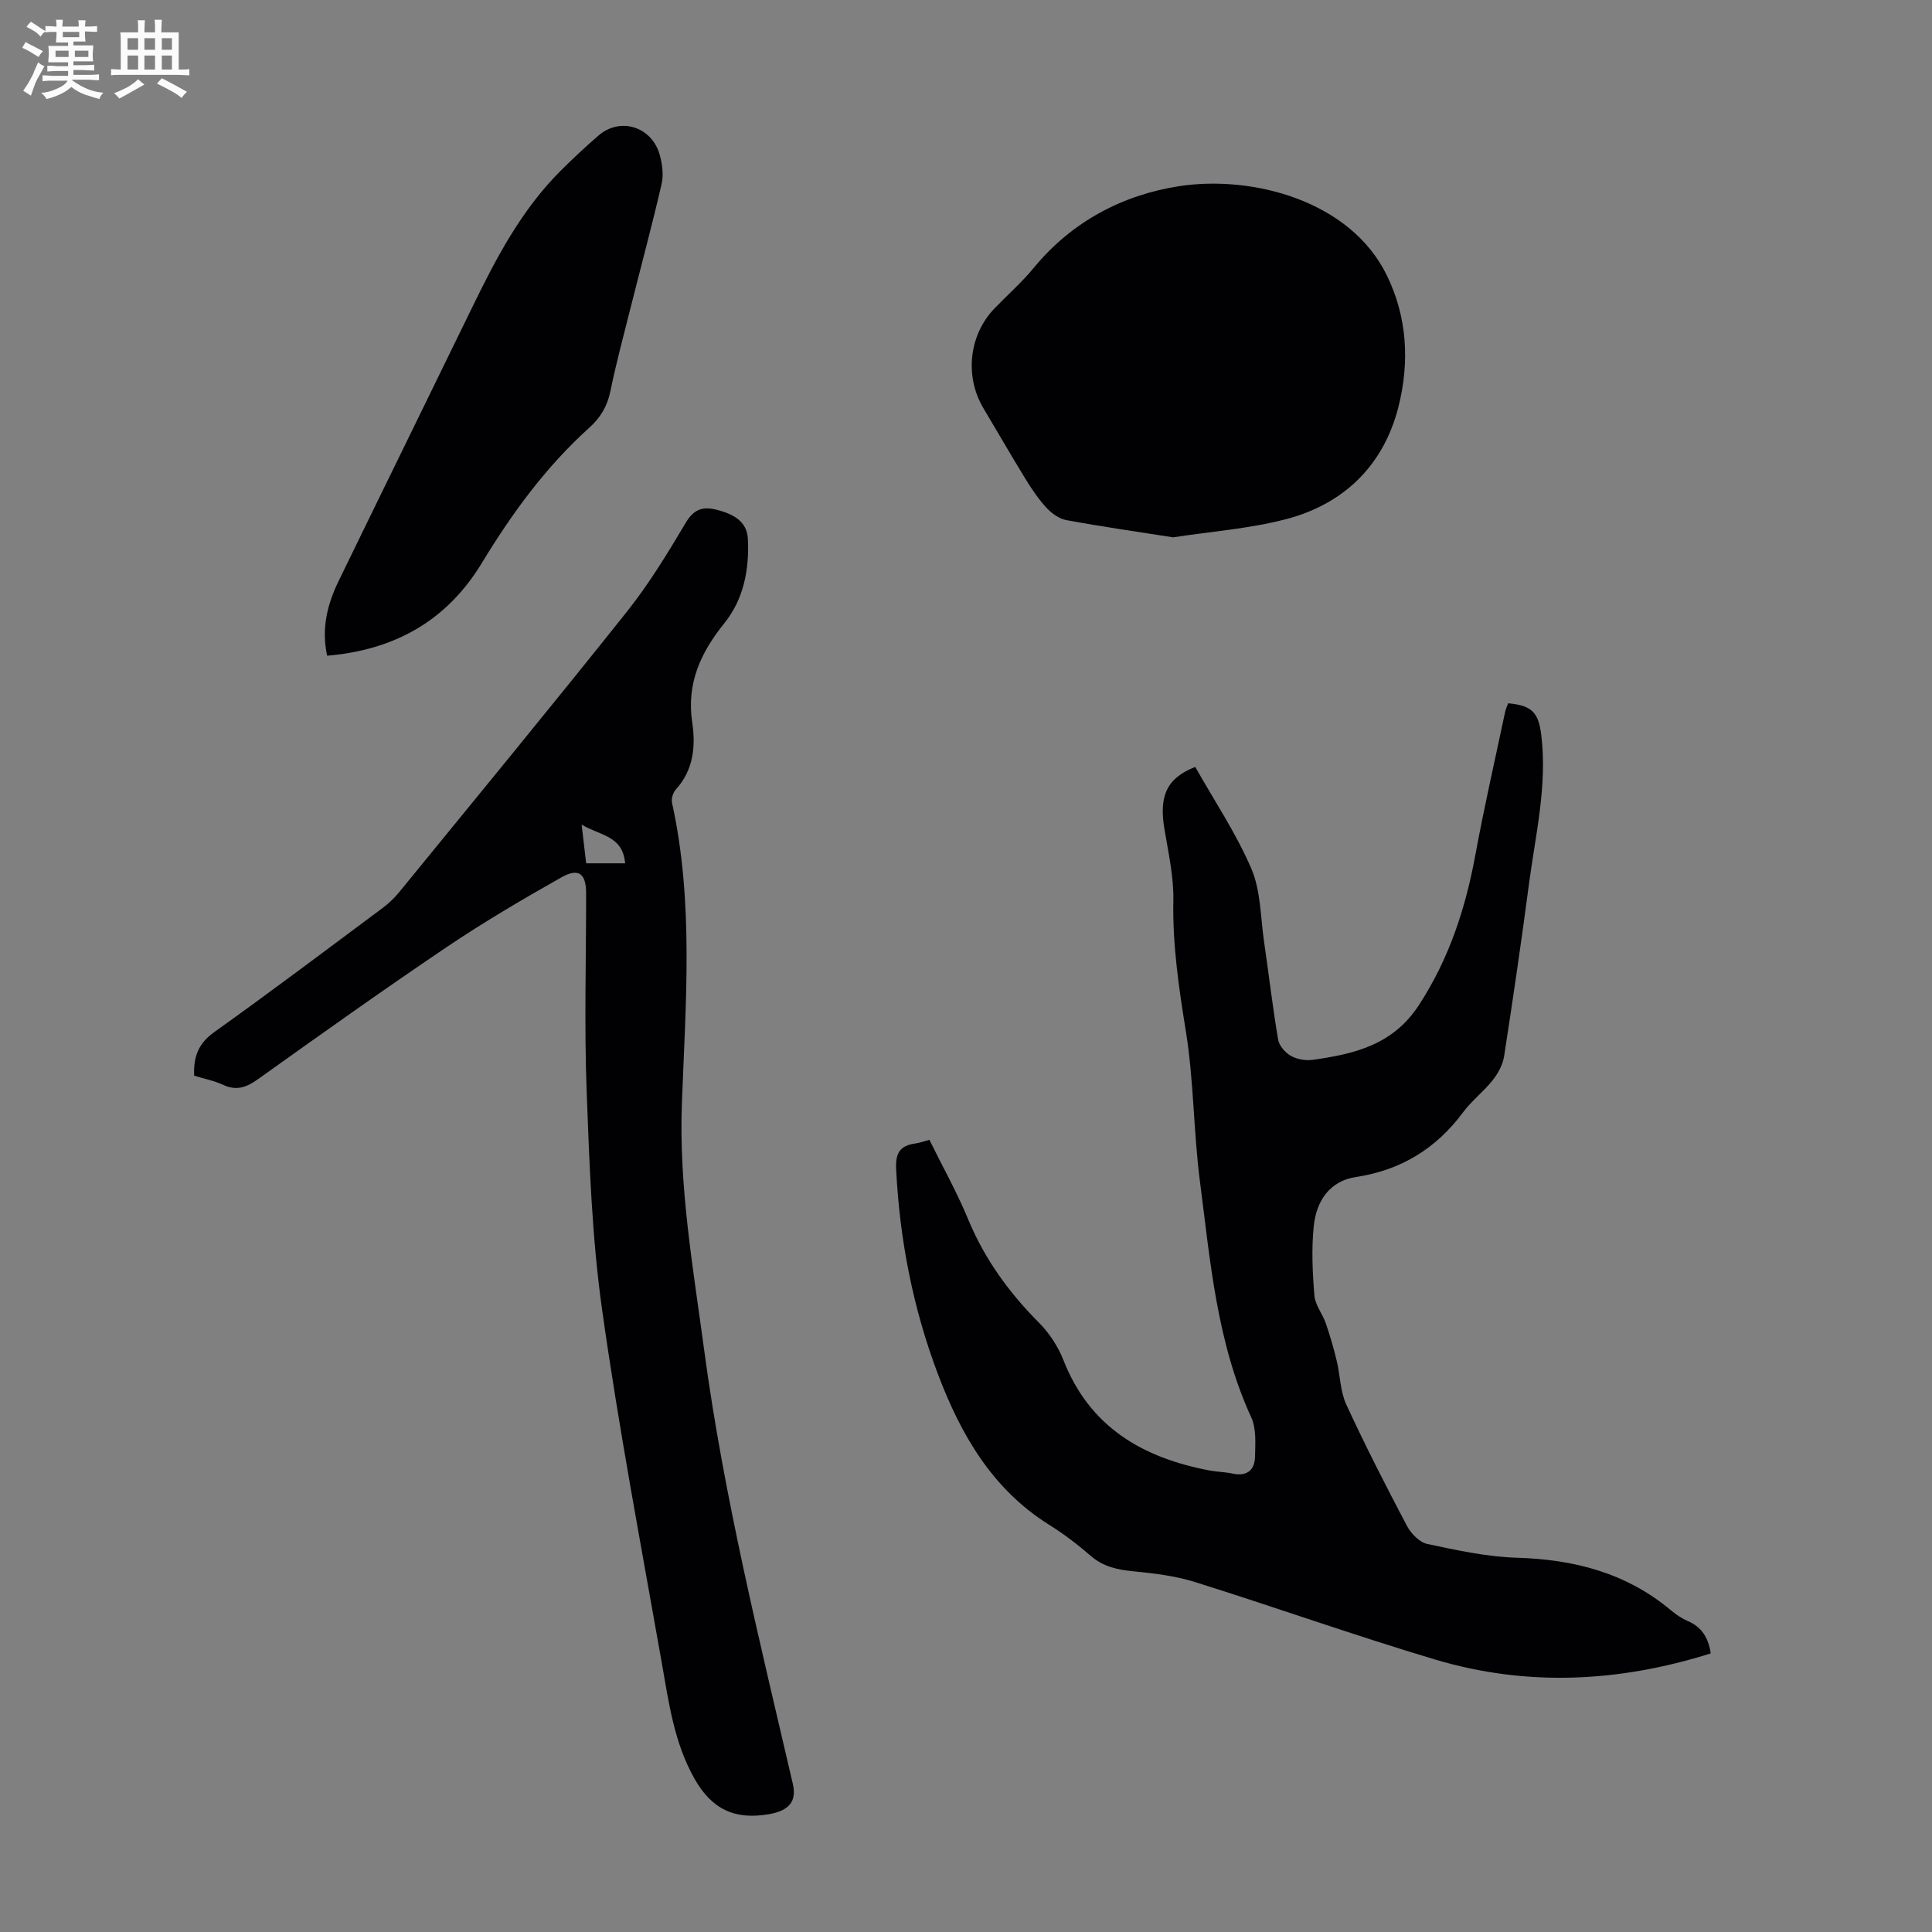
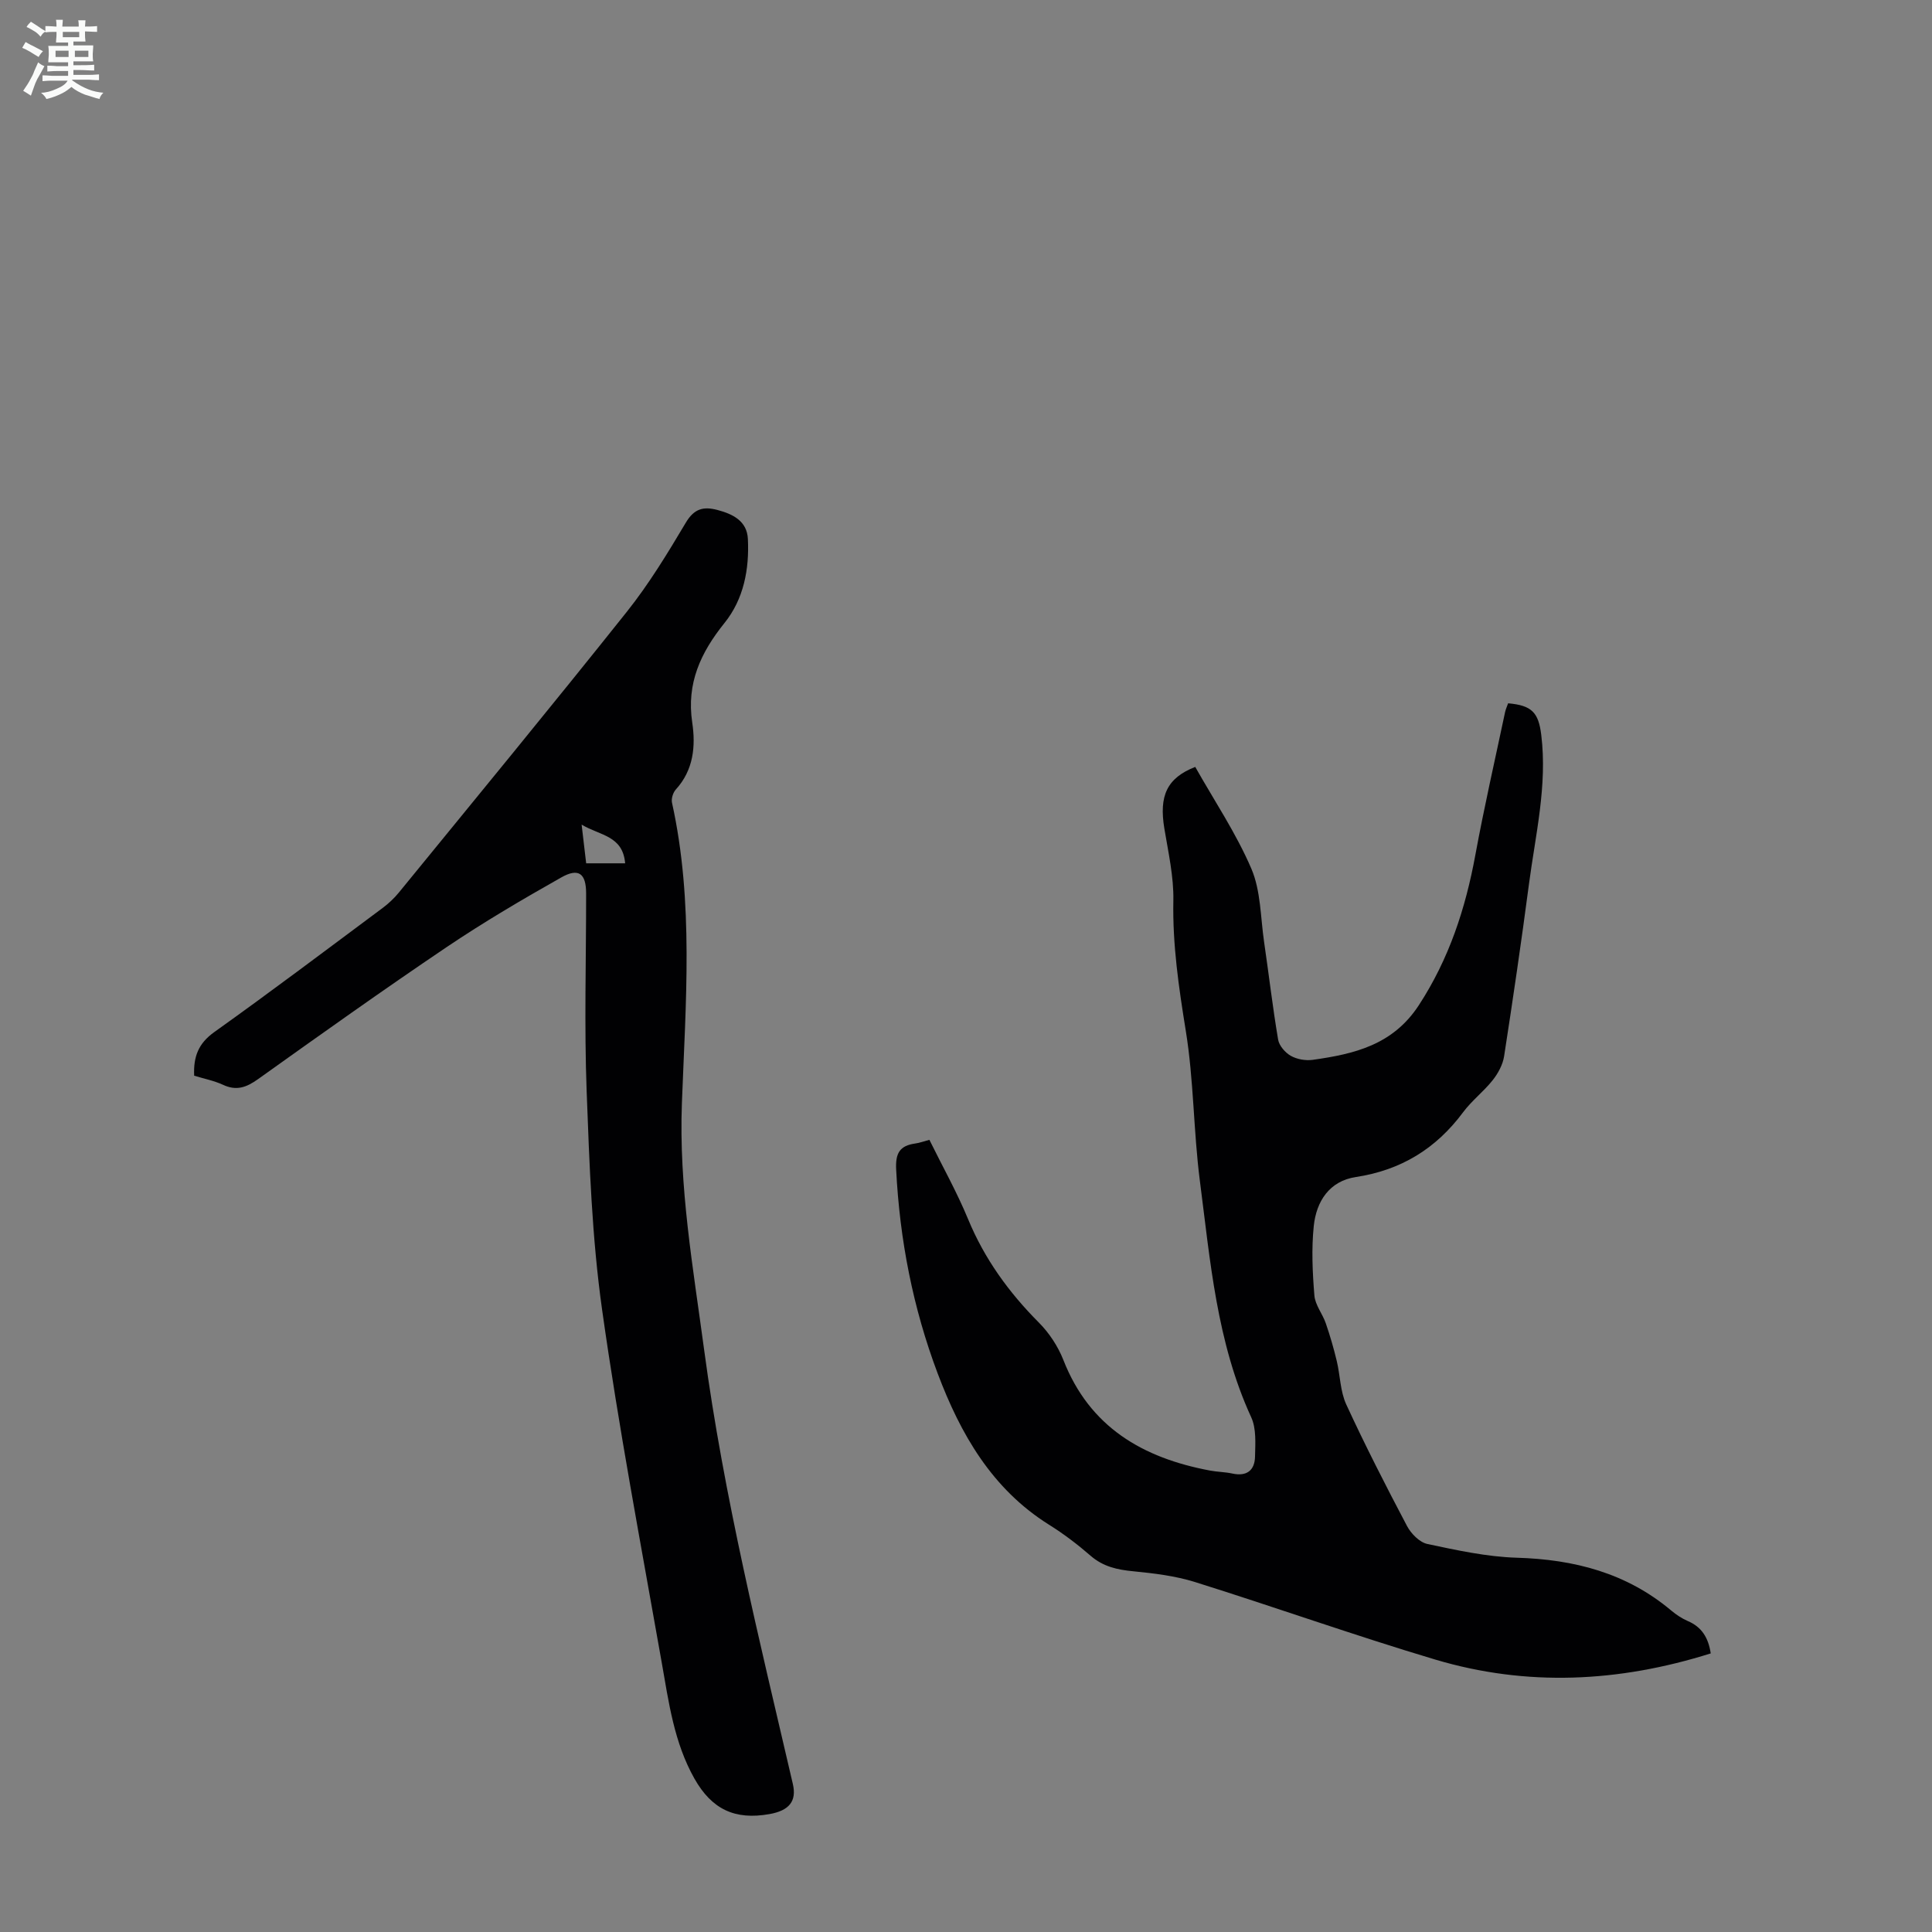
<svg xmlns="http://www.w3.org/2000/svg" enable-background="new 0 0 400 400" viewBox="0 0 400 400">
  <rect x="0" y="0" width="400" height="400" fill="#808080" stroke="none" />
  <path d="m6.8 9.5c.6.3 1.3.7 2.1 1.1-.4.4-.7.8-.9 1.2-.7-.4-1.3-.8-1.8-1.1s-1.1-.6-1.6-.8c.2-.4.5-.8.7-1.2.4.2.8.5 1.5.8zm.9 6.9c-.3.6-.5 1.1-.7 1.7s-.4 1.1-.6 1.7c-.6-.4-1.1-.7-1.6-1 .7-1 1.2-1.8 1.5-2.4.3-.5.6-1.1.8-1.7.3-.6.5-1.2.8-1.8.3.3.8.6 1.3.8-.7 1.3-1.2 2.2-1.5 2.7zm.1-11c.4.3 1 .7 1.7 1.1-.5.2-.8.6-1.1 1.1-.5-.6-1-1-1.4-1.2s-.9-.6-1.5-.8c.2-.4.5-.7.9-1.1.5.3.9.6 1.4.9zm10.5 13.1c1 .4 2 .6 3.1.7-.4.4-.7.8-.8 1.3-.9-.2-1.9-.6-3-.9-1-.4-2-.9-2.8-1.6-.5.4-1.1.9-1.9 1.3s-1.9.9-3.3 1.2c-.1-.3-.5-.8-1.1-1.3 1 0 2.1-.3 3.2-.8 1.2-.5 1.9-1 2.3-1.7h-3.2c-.4 0-1 0-2 .1v-1.2c1 0 1.7.1 2 .1h3.3v-1h-2.3c-.2 0-.9 0-2 .1v-1.2c1.2 0 1.9.1 2 .1h2.3v-.8h-4.1c0-.7.1-1.2.1-1.6 0-.5 0-1.1-.1-1.8h4.1v-.7h-2.5c0-.6.1-1.1.1-1.6v-.6h-.5c-.4 0-1 0-1.8.1v-1.3c1.2 0 1.9.1 2.1.1h.2c0-.3 0-.8-.1-1.4h1.4c0 .6-.1 1-.1 1.4h3.4c0-.4 0-.8-.1-1.3h1.5c0 .4-.1.9-.1 1.3.7 0 1.5 0 2.5-.1v1.2c-1 0-1.8-.1-2.5-.1v.6c0 .3 0 .8.1 1.5h-2.5v.8h4.1c0 .7-.1 1.3-.1 1.8s0 1 .1 1.5h-4.1v.8h1.4c.8 0 1.8 0 2.9-.1v1.2c-1 0-1.9-.1-2.8-.1h-1.5v1h3.2c.3 0 1 0 2.1-.1v1.2c-1.1 0-1.8-.1-2.1-.1h-3.4l-.1.1c1.4 1 2.4 1.5 3.4 1.9zm-4.1-6.7v-1.3h-2.7v1.3zm2.2-4.1v-1.1h-3.4v1.1zm1.9 4.1v-1.3h-2.8v1.3z" fill="#fafbfa" />
-   <path d="m37 6.7v2.3 5.4c1 0 1.8 0 2.2-.1v1.3c-.6 0-1.5-.1-2.5-.1h-11.9c-.7 0-1.3 0-1.8.1v-1.3c.5 0 1.1.1 2 .1v-5.2c0-1 0-1.8-.1-2.5h3.7c0-1.3 0-2.1-.1-2.5h1.5c0 .4-.1 1.3-.1 2.5h2.2c0-1.2 0-2.1-.1-2.6h1.5c0 .4-.1 1.3-.1 2.6zm-12.3 13.7c-.3-.4-.7-.8-1.1-1.1 1.1-.4 2.1-.9 2.9-1.3.8-.5 1.5-1 2.1-1.6.4.4.9.8 1.3 1.1-2.5 1.4-4.2 2.4-5.2 2.9zm3.9-10.1v-2.4h-2.2v2.4zm0 4.1v-2.9h-2.2v2.9zm3.5-4.1v-2.4h-2.2v2.4zm0 4.1v-2.9h-2.2v2.9zm.4 2.9 1-1.1c.6.3 1.4.7 2.5 1.3s2 1.1 2.7 1.5c-.4.4-.8.8-1.1 1.3-.8-.8-2.5-1.7-5.1-3zm3.1-7v-2.4h-2.1v2.4zm0 4.1v-2.9h-2.1v2.9z" fill="#fafbfa" />
  <g fill="#010103">
    <path d="m354.19 342.32c-19.07 6-38.07 6.92-57.02 1.28-16.69-4.98-33.11-10.84-49.74-16.05-4.09-1.28-8.48-1.81-12.77-2.23-3.33-.32-6.26-.95-8.88-3.23-2.69-2.34-5.57-4.53-8.6-6.42-11.83-7.41-18.33-18.8-23.04-31.3-5.12-13.57-7.87-27.69-8.6-42.23-.17-3.4.74-4.94 3.95-5.39.88-.12 1.73-.44 2.93-.76 2.68 5.44 5.69 10.8 8.02 16.44 3.4 8.22 8.42 15.14 14.65 21.4 2.14 2.15 3.96 4.92 5.07 7.74 5.45 13.93 16.45 20.28 30.34 22.89 1.53.29 3.12.29 4.64.62 2.99.65 4.64-.66 4.7-3.51.06-2.73.29-5.79-.79-8.14-7.15-15.56-8.48-32.36-10.63-48.95-1.33-10.3-1.25-20.8-2.91-31.03-1.45-8.97-2.76-17.83-2.58-26.96.1-4.97-1.04-9.98-1.86-14.93-1.14-6.83.54-10.48 6.39-12.78 3.93 6.97 8.47 13.73 11.62 21.07 1.96 4.58 1.89 10.04 2.63 15.12.99 6.75 1.77 13.53 2.91 20.26.21 1.27 1.46 2.71 2.63 3.37 1.27.72 3.06 1.03 4.53.83 8.6-1.21 16.6-3.07 21.98-11.32 6.27-9.62 9.66-20.02 11.7-31.12 1.82-9.89 4.07-19.71 6.15-29.55.14-.64.43-1.25.63-1.83 4.91.43 6.29 1.9 6.86 6.54 1.29 10.52-1.21 20.71-2.56 31-1.56 11.86-3.3 23.71-5.13 35.53-.27 1.74-1.24 3.54-2.35 4.94-1.86 2.36-4.35 4.25-6.14 6.66-5.6 7.54-12.85 11.99-22.2 13.41-5.5.83-8.19 5.05-8.72 10.15-.49 4.74-.26 9.61.13 14.38.16 1.96 1.68 3.78 2.36 5.75.88 2.56 1.64 5.17 2.27 7.8.72 2.99.71 6.27 1.96 8.99 3.93 8.52 8.21 16.89 12.59 25.19.84 1.58 2.6 3.38 4.23 3.72 6.09 1.29 12.29 2.65 18.48 2.84 11.91.35 22.74 3.15 32.01 10.95 1.02.85 2.17 1.62 3.39 2.15 2.85 1.21 4.27 3.38 4.77 6.71z" />
    <path d="m40.2 222.71c-.18-3.95.89-6.69 4.15-9.02 11.75-8.38 23.27-17.07 34.85-25.69 1.24-.92 2.41-2.02 3.39-3.22 15.78-19.33 31.64-38.6 47.19-58.12 4.58-5.75 8.44-12.11 12.21-18.45 1.73-2.91 3.64-3.39 6.54-2.63 3.25.86 6.13 2.31 6.31 6 .31 6.27-.85 12.44-4.84 17.4-4.93 6.13-7.9 12.48-6.68 20.62.73 4.87.28 9.83-3.4 13.86-.58.64-.97 1.9-.79 2.73 4.55 20.61 2.82 41.49 2.05 62.21-.65 17.31 2.32 34.04 4.59 50.97 4.08 30.43 11.45 60.15 18.38 89.98.82 3.54-.72 5.51-4.85 6.24-7.16 1.27-11.92-.99-15.51-7.32-4.23-7.47-5.34-15.85-6.79-24.08-4.29-24.33-8.91-48.62-12.35-73.08-2.1-14.91-2.62-30.08-3.19-45.16-.51-13.64-.1-27.31-.11-40.97 0-4.12-1.53-5.36-5.14-3.32-8.06 4.55-16.07 9.26-23.74 14.43-13.17 8.88-26.11 18.1-39.04 27.33-2.41 1.72-4.48 2.49-7.29 1.16-1.88-.86-3.99-1.26-5.94-1.87zm81.16-43.97h8.07c-.49-5.75-5.16-5.71-9.01-8.01.38 3.21.66 5.59.94 8.01z" />
-     <path d="m242.87 111.25c-7.58-1.19-14.85-2.23-22.07-3.56-1.49-.27-3.04-1.38-4.1-2.52-1.66-1.79-3.06-3.85-4.34-5.94-2.98-4.85-5.82-9.8-8.74-14.69-3.94-6.6-3.03-15.16 2.27-20.67 2.71-2.82 5.69-5.43 8.17-8.45 7.87-9.57 18.43-15.09 30.11-16.88 15.06-2.3 35.31 2.94 42.91 18.37 4.31 8.74 4.76 18.09 2.48 27.21-3.04 12.16-11.26 20.24-23.38 23.39-7.6 1.97-15.58 2.55-23.31 3.74z" />
-     <path d="m67.73 135.76c-1.23-5.67.05-10.69 2.39-15.49 9.18-18.89 18.45-37.74 27.64-56.63 4.96-10.19 10.19-20.19 18.33-28.3 2.53-2.52 5.15-4.98 7.86-7.31 4.52-3.87 11.06-1.79 12.66 4.1.51 1.89.8 4.08.37 5.95-1.95 8.47-4.22 16.87-6.34 25.3-1.47 5.85-3.05 11.69-4.26 17.59-.64 3.12-2.03 5.47-4.38 7.59-8.98 8.08-16.01 17.74-22.25 28.02-7.22 11.89-17.96 17.99-32.02 19.18z" />
  </g>
</svg>